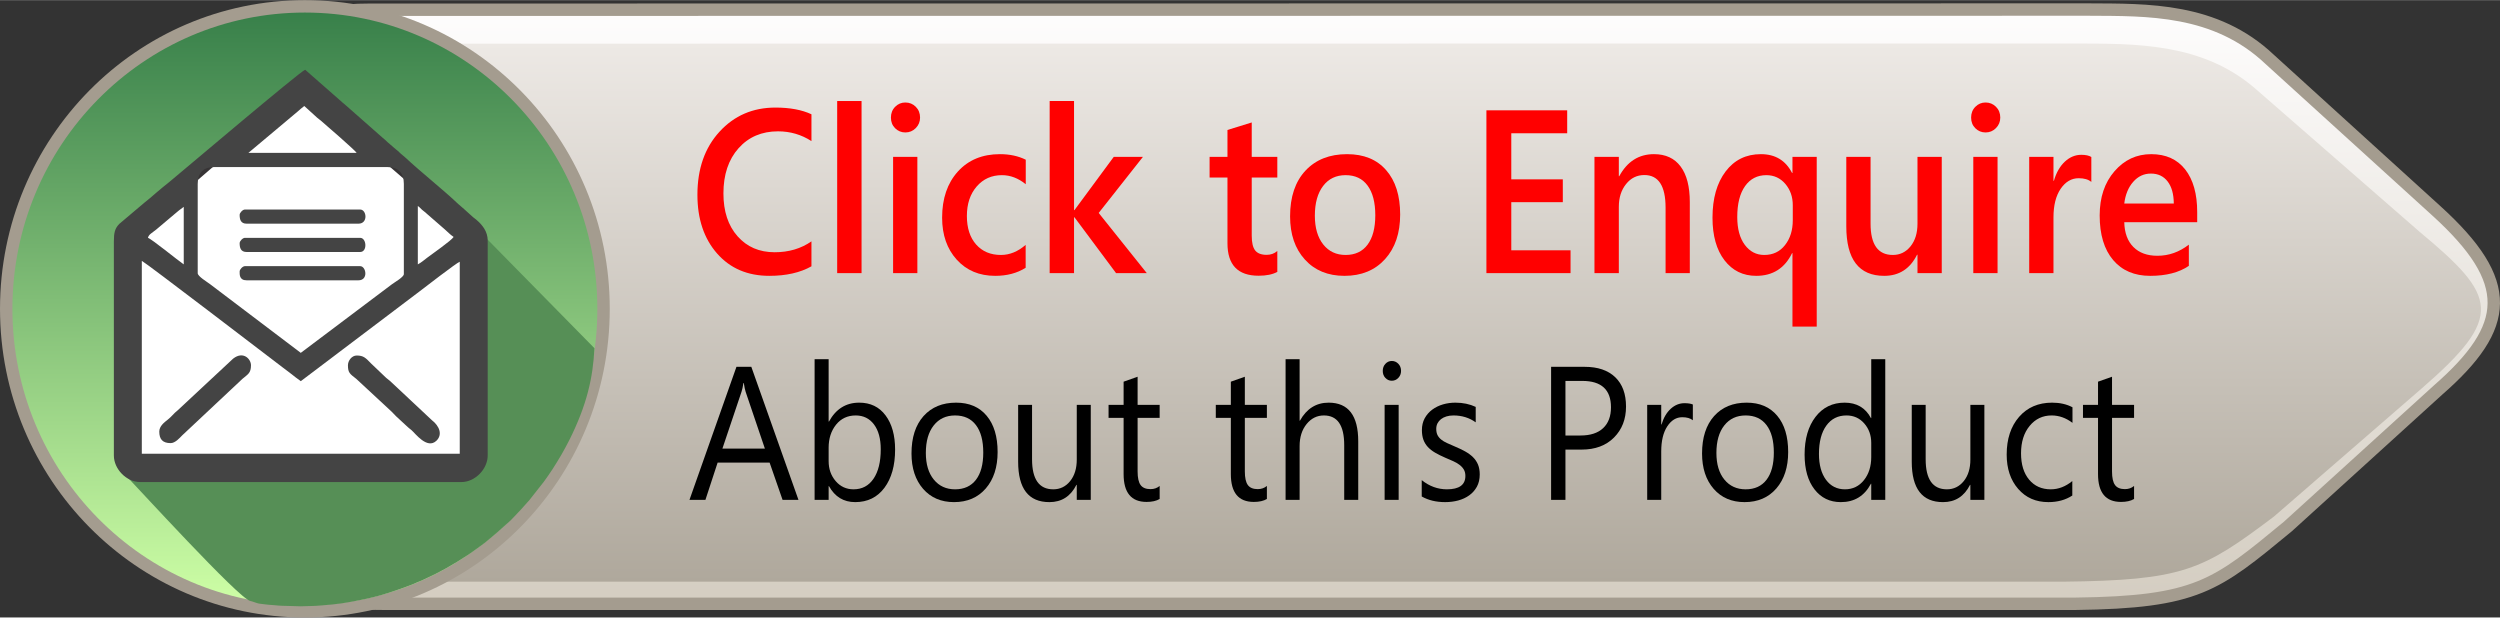
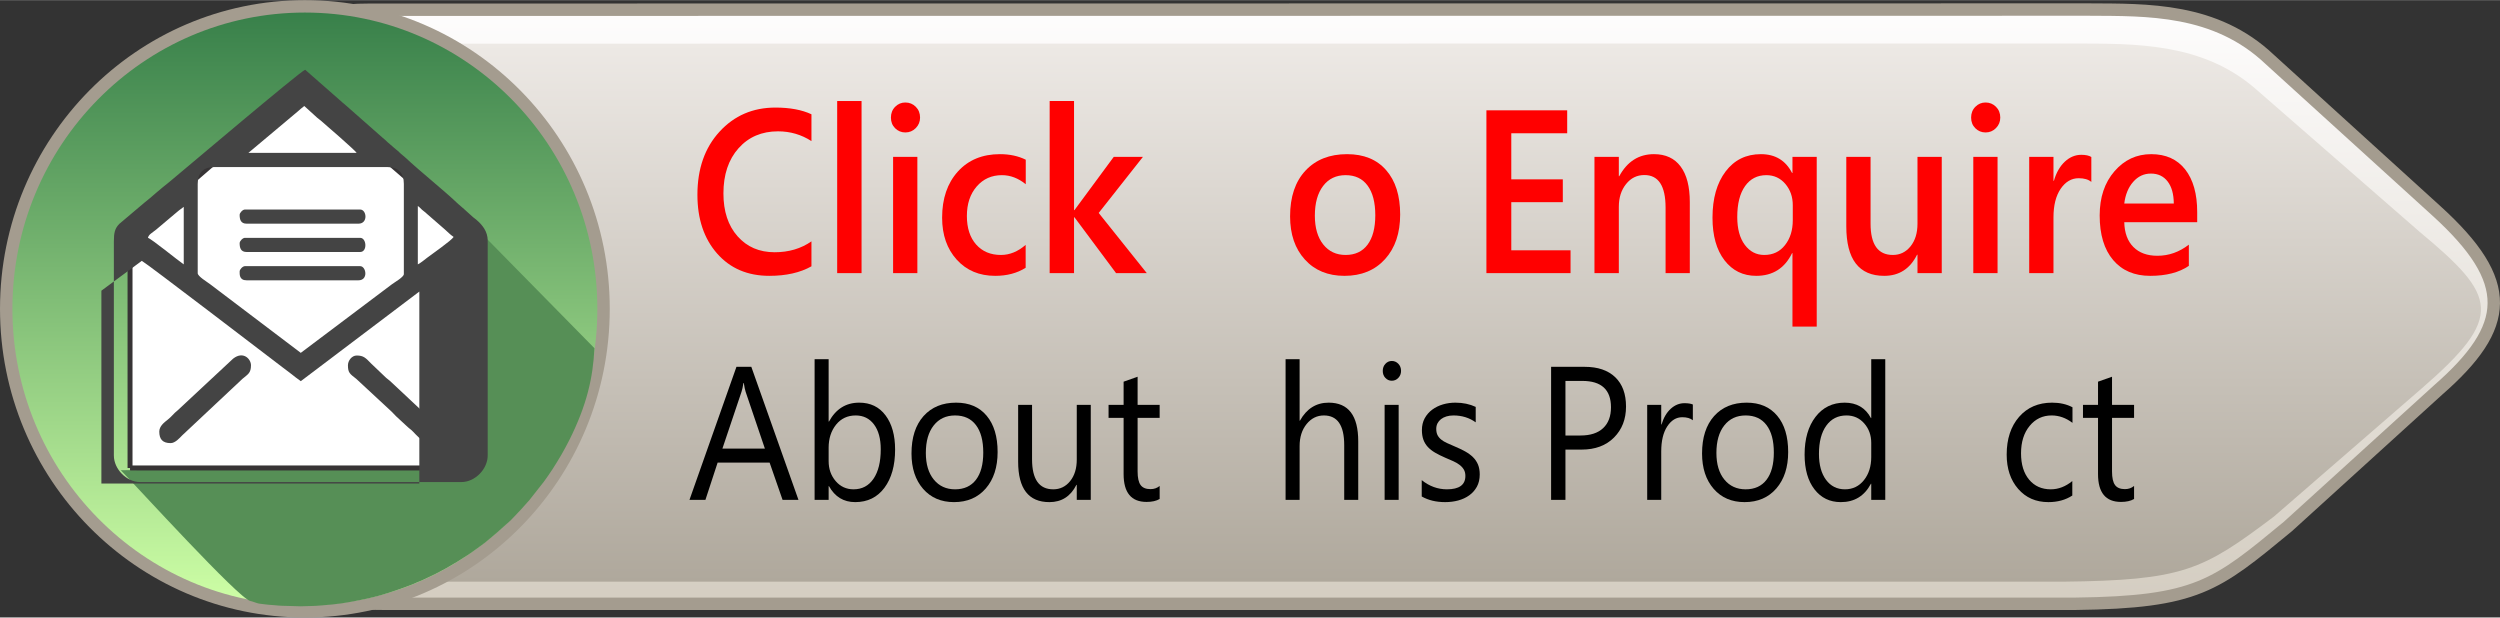
<svg xmlns="http://www.w3.org/2000/svg" xml:space="preserve" width="1190px" height="294px" version="1.1" style="shape-rendering:geometricPrecision; text-rendering:geometricPrecision; image-rendering:optimizeQuality; fill-rule:evenodd; clip-rule:evenodd" viewBox="0 0 2966150 732460">
  <rect x="0" y="0" width="2966150" height="732460" fill="#333333" stroke="none" />
  <defs>
    <style type="text/css">
   
    .str1 {stroke:#A49C8F;stroke-width:29440;stroke-miterlimit:22.926}
    .str0 {stroke:#A49C8F;stroke-width:14720;stroke-miterlimit:22.926}
    .str2 {stroke:#373435;stroke-width:5890;stroke-miterlimit:22.926}
    .fil4 {fill:none}
    .fil8 {fill:#444444}
    .fil6 {fill:#568F56}
    .fil3 {fill:black;fill-rule:nonzero}
    .fil2 {fill:red;fill-rule:nonzero}
    .fil7 {fill:white;fill-rule:nonzero}
    .fil0 {fill:url(#id0)}
    .fil1 {fill:url(#id1)}
    .fil5 {fill:url(#id2)}
   
  </style>
    <linearGradient id="id0" gradientUnits="userSpaceOnUse" x1="1632820" y1="11160" x2="1632820" y2="716200">
      <stop offset="0" style="stop-opacity:1; stop-color:#FEFDFD" />
      <stop offset="1" style="stop-opacity:1; stop-color:#D4CDC1" />
    </linearGradient>
    <linearGradient id="id1" gradientUnits="userSpaceOnUse" x1="1627960" y1="51440" x2="1627960" y2="689980">
      <stop offset="0" style="stop-opacity:1; stop-color:#EDE9E5" />
      <stop offset="1" style="stop-opacity:1; stop-color:#AFA89C" />
    </linearGradient>
    <linearGradient id="id2" gradientUnits="userSpaceOnUse" x1="361720" y1="14720" x2="361720" y2="717740">
      <stop offset="0" style="stop-opacity:1; stop-color:#38804A" />
      <stop offset="1" style="stop-opacity:1; stop-color:#CEFFA6" />
    </linearGradient>
  </defs>
  <g id="Layer_x0020_1">
    <path class="fil0 str0" d="M2478080 11160c69380,420 150560,-1810 214890,59180l197670 179620c92860,84380 88210,137280 1950,212680l-178220 161940c-85350,70330 -107450,89820 -252410,91620l-2005440 0c-106430,0 -149670,-33100 -149670,-116300l0 -466170c0,-103650 57330,-122360 131930,-122360l2039300 -210z" />
    <path class="fil1" d="M2463060 51440c68720,380 149140,-1640 212860,53600l195200 170130c91980,76420 100170,100370 2530,185160l-175920 152520c-84540,63700 -107040,75500 -250640,77130l-1986470 0c-105420,0 -148250,-29980 -148250,-105340l0 -422180c0,-93880 56790,-110830 130680,-110830l2020010 -190z" />
    <path class="fil2" d="M962760 315790c-13380,7540 -30060,11310 -49960,11310 -25820,0 -46480,-8830 -62020,-26530 -15540,-17700 -23320,-40920 -23320,-69660 0,-30850 8760,-55820 26240,-74860 17490,-19080 39590,-28600 66300,-28600 17190,0 31460,2670 42760,7960l0 31810c-11980,-7720 -25190,-11580 -39670,-11580 -19260,0 -34880,6660 -46820,20040 -11940,13390 -17950,31270 -17950,53620 0,21290 5590,38250 16760,50850 11180,12650 25830,18950 44030,18950 16760,0 31330,-4320 43650,-12920l0 29610z" />
    <polygon id="1" class="fil2" points="1022200,323880 993280,323880 993280,119680 1022200,119680 " />
    <path id="2" class="fil2" d="M1074140 156970c-4700,0 -8720,-1660 -12070,-4960 -3380,-3360 -5030,-7540 -5030,-12700 0,-5100 1650,-9380 5030,-12780 3350,-3400 7370,-5100 12070,-5100 4870,0 9020,1700 12410,5100 3380,3400 5070,7680 5070,12780 0,4880 -1690,9020 -5070,12470 -3390,3440 -7540,5190 -12410,5190zm14270 166910l-28790 0 0 -137940 28790 0 0 137940z" />
    <path id="3" class="fil2" d="M1216900 317540c-10170,6390 -22230,9560 -36120,9560 -18840,0 -34030,-6390 -45630,-19170 -11560,-12790 -17360,-29390 -17360,-49800 0,-22720 6220,-40970 18670,-54770 12440,-13740 29080,-20640 49910,-20640 11600,0 21800,2210 30650,6580l0 29100c-8850,-7170 -18290,-10760 -28280,-10760 -12150,0 -22140,4460 -29890,13380 -7790,8970 -11680,20650 -11680,35080 0,14300 3680,25570 11000,33850 7330,8230 17110,12370 29430,12370 10370,0 20110,-4010 29300,-11960l0 27180z" />
    <polygon id="4" class="fil2" points="1360620,323880 1324170,323880 1274810,257620 1274300,257620 1274300,323880 1245380,323880 1245380,119680 1274300,119680 1274300,249120 1274810,249120 1321420,185940 1356050,185940 1303550,252470 " />
-     <path id="5" class="fil2" d="M1515480 322410c-5580,3030 -12990,4550 -22180,4550 -24640,0 -36960,-12830 -36960,-38530l0 -77980 -21210 0 0 -24510 21210 0 0 -31910 28790 -8920 0 40830 30350 0 0 24510 -30350 0 0 68970c0,8180 1360,14020 4060,17520 2760,3490 7290,5240 13680,5240 4870,0 9060,-1520 12610,-4550l0 24780z" />
    <path id="6" class="fil2" d="M1595120 327100c-19560,0 -35230,-6440 -46910,-19310 -11730,-12880 -17570,-29980 -17570,-51270 0,-23180 6100,-41250 18290,-54300 12190,-13020 28620,-19500 49320,-19500 19860,0 35310,6300 46360,18990 11090,12640 16630,30210 16630,52650 0,22020 -5960,39630 -17900,52870 -11990,13250 -28030,19870 -48220,19870zm1390 -119460c-11260,0 -20150,4230 -26670,12790 -6520,8550 -9820,20270 -9820,35310 0,14430 3350,25840 9950,34120 6600,8320 15450,12460 26540,12460 11310,0 20030,-4100 26080,-12230 6100,-8190 9150,-19820 9150,-34900 0,-15180 -3050,-26900 -9150,-35180 -6050,-8280 -14770,-12370 -26080,-12370z" />
    <polygon id="7" class="fil2" points="1863390,323880 1763570,323880 1763570,130720 1859410,130720 1859410,157940 1793080,157940 1793080,212610 1854210,212610 1854210,239690 1793080,239690 1793080,296800 1863390,296800 " />
    <path id="8" class="fil2" d="M2004880 323880l-28740 0 0 -77710c0,-25790 -8430,-38670 -25190,-38670 -8770,0 -16010,3540 -21720,10720 -5720,7130 -8560,16140 -8560,26990l0 78670 -28910 0 0 -137940 28910 0 0 22900 510 0c9490,-17430 23240,-26120 41150,-26120 13850,0 24390,4870 31630,14620 7280,9700 10920,23820 10920,42210l0 84330z" />
    <path id="9" class="fil2" d="M2155470 387330l-28790 0 0 -87180 -460 0c-8730,17980 -22910,26950 -42550,26950 -15620,0 -28200,-6160 -37680,-18530 -9440,-12320 -14180,-29150 -14180,-50440 0,-22900 5200,-41200 15570,-54900 10380,-13660 24300,-20510 41830,-20510 17060,0 29390,7450 37010,22350l460 0 0 -19130 28790 0 0 201390zm-28410 -126210l0 -17800c0,-9980 -2960,-18390 -8850,-25330 -5920,-6900 -13420,-10350 -22520,-10350 -10670,0 -19090,4320 -25230,12970 -6180,8690 -9270,20920 -9270,36740 0,13980 3010,25010 8930,32960 5970,8000 13670,12010 23070,12010 10330,0 18590,-3910 24680,-11730 6140,-7810 9190,-17610 9190,-29470z" />
    <path id="10" class="fil2" d="M2303810 323880l-28790 0 0 -21840 -510 0c-8340,16740 -21330,25060 -38940,25060 -30020,0 -45010,-19540 -45010,-58720l0 -82440 28790 0 0 79220c0,24790 8810,37160 26420,37160 8510,0 15490,-3410 21000,-10210 5500,-6850 8250,-15770 8250,-26810l0 -79360 28790 0 0 137940z" />
    <path id="11" class="fil2" d="M2355760 156970c-4700,0 -8720,-1660 -12070,-4960 -3380,-3360 -5040,-7540 -5040,-12700 0,-5100 1660,-9380 5040,-12780 3350,-3400 7370,-5100 12070,-5100 4870,0 9020,1700 12400,5100 3390,3400 5080,7680 5080,12780 0,4880 -1690,9020 -5080,12470 -3380,3440 -7530,5190 -12400,5190zm14260 166910l-28780 0 0 -137940 28780 0 0 137940z" />
    <path id="12" class="fil2" d="M2481280 215690c-3470,-2950 -8510,-4410 -15030,-4410 -8510,0 -15620,4180 -21340,12500 -5710,8370 -8550,19730 -8550,34070l0 66030 -28790 0 0 -137940 28790 0 0 28410 510 0c2790,-9700 7110,-17240 12950,-22710 5850,-5420 12330,-8140 19520,-8140 5210,0 9190,880 11940,2580l0 29610z" />
    <path id="13" class="fil2" d="M2606890 263420l-86530 0c290,12730 3930,22570 10840,29470 6900,6940 16380,10390 28440,10390 13590,0 26000,-4410 37340,-13190l0 25150c-11550,7900 -26880,11860 -45890,11860 -18670,0 -33320,-6250 -43940,-18760 -10630,-12550 -15960,-30160 -15960,-52880 0,-21470 5840,-38940 17570,-52460 11680,-13520 26200,-20280 43560,-20280 17400,0 30820,6070 40350,18160 9480,12140 14220,28970 14220,50530l0 12010zm-27770 -22120c-90,-11220 -2500,-19960 -7330,-26210 -4780,-6210 -11390,-9330 -19810,-9330 -8300,0 -15280,3260 -21040,9840 -5760,6520 -9270,15120 -10580,25700l58760 0z" />
    <path class="fil3" d="M947360 592930l-18860 0 -15400 -44270 -61660 0 -14500 44270 -18920 0 55740 -157880 17650 0 55950 157880zm-39860 -60880l-22800 -67270c-730,-2220 -1490,-5750 -2220,-10560l-420 0c-650,4470 -1450,7960 -2320,10560l-22620 67270 50380 0z" />
    <path id="1" class="fil3" d="M983550 576620l-410 0 0 16310 -16650 0 0 -166900 16650 0 0 73960 410 0c8170,-14950 20140,-22430 35890,-22430 13280,0 23740,5030 31240,15140 7550,10070 11320,23600 11320,40550 0,18870 -4220,33980 -12660,45330 -8450,11310 -20000,16990 -34680,16990 -13740,0 -24080,-6320 -31110,-18950zm-410 -45470l0 15740c0,9320 2770,17260 8370,23760 5580,6500 12630,9730 21210,9730 10070,0 17960,-4170 23670,-12550 5710,-8380 8580,-19990 8580,-34910 0,-12560 -2660,-22370 -8020,-29510 -5330,-7100 -12570,-10670 -21670,-10670 -9680,0 -17430,3650 -23320,10930 -5880,7340 -8820,16470 -8820,27480z" />
    <path id="2" class="fil3" d="M1131930 595570c-15330,0 -27580,-5270 -36750,-15790 -9130,-10520 -13730,-24500 -13730,-41900 0,-18950 4770,-33720 14290,-44390 9540,-10640 22420,-15930 38650,-15930 15460,0 27540,5140 36230,15520 8680,10330 13010,24690 13010,43030 0,18000 -4670,32400 -14020,43220 -9370,10820 -21930,16240 -37680,16240zm1210 -102830c-10660,0 -19100,3950 -25330,11840 -6230,7890 -9340,18750 -9340,32660 0,13340 3150,23860 9450,31570 6290,7700 14700,11570 25220,11570 10760,0 19030,-3800 24810,-11350 5780,-7550 8650,-18300 8650,-32240 0,-14100 -2870,-24960 -8650,-32590 -5780,-7660 -14050,-11460 -24810,-11460z" />
    <path id="3" class="fil3" d="M1294150 592930l-16610 0 0 -17850 -420 0c-6880,13680 -17580,20490 -32040,20490 -24740,0 -37090,-15980 -37090,-48000l0 -67380 16500 0 0 64530c0,23790 8410,35660 25160,35660 8100,0 14770,-3230 20030,-9730 5230,-6500 7860,-15000 7860,-25520l0 -64940 16610 0 0 112740z" />
    <path id="4" class="fil3" d="M1375880 591840c-3910,2330 -9100,3500 -15500,3500 -18200,0 -27270,-11010 -27270,-33040l0 -66700 -17850 0 0 -15410 17850 0 0 -27510 16610 -5870 0 33380 26160 0 0 15410 -26160 0 0 63550c0,7550 1180,12920 3560,16160 2360,3230 6270,4850 11770,4850 4190,0 7790,-1240 10830,-3760l0 15440z" />
-     <path id="5" class="fil3" d="M1503110 591840c-3910,2330 -9100,3500 -15500,3500 -18200,0 -27270,-11010 -27270,-33040l0 -66700 -17850 0 0 -15410 17850 0 0 -27510 16610 -5870 0 33380 26160 0 0 15410 -26160 0 0 63550c0,7550 1180,12920 3570,16160 2350,3230 6260,4850 11760,4850 4190,0 7790,-1240 10830,-3760l0 15440z" />
    <path id="6" class="fil3" d="M1611490 592930l-16640 0 0 -64980c0,-23490 -8030,-35210 -24120,-35210 -8100,0 -14950,3380 -20490,10180 -5540,6810 -8300,15530 -8300,26160l0 63850 -16650 0 0 -166900 16650 0 0 72870 410 0c7960,-14240 19310,-21340 34050,-21340 23390,0 35090,15290 35090,45880l0 69490z" />
    <path id="7" class="fil3" d="M1651320 451550c-2950,0 -5500,-1090 -7580,-3310 -2110,-2180 -3150,-4960 -3150,-8340 0,-3380 1040,-6200 3150,-8420 2080,-2250 4630,-3380 7580,-3380 3040,0 5640,1130 7780,3380 2110,2220 3190,5040 3190,8420 0,3230 -1080,5970 -3190,8230 -2140,2290 -4740,3420 -7780,3420zm8130 141380l-16650 0 0 -112740 16650 0 0 112740z" />
    <path id="8" class="fil3" d="M1686820 588870l0 -19390c9030,7250 19030,10900 29900,10900 14600,0 21900,-5300 21900,-15860 0,-3010 -630,-5560 -1870,-7630 -1280,-2100 -2940,-3940 -5090,-5560 -2110,-1620 -4630,-3080 -7510,-4360 -2870,-1280 -5950,-2630 -9270,-4020 -4600,-1990 -8610,-3980 -12110,-6010 -3460,-2000 -6370,-4290 -8720,-6810 -2320,-2550 -4080,-5410 -5260,-8640 -1170,-3230 -1760,-7030 -1760,-11350 0,-5300 1100,-9960 3320,-14050 2250,-4060 5220,-7490 8920,-10230 3740,-2740 7970,-4850 12740,-6240 4740,-1390 9690,-2060 14740,-2060 9000,0 17020,1690 24120,5030l0 18310c-7610,-5450 -16410,-8160 -26330,-8160 -3120,0 -5920,370 -8450,1160 -2490,760 -4640,1850 -6430,3240 -1770,1390 -3150,3080 -4160,5000 -960,1950 -1450,4090 -1450,6460 0,2930 490,5370 1450,7370 1010,1990 2430,3750 4330,5300 1870,1540 4190,2930 6890,4160 2690,1250 5770,2600 9230,4060 4570,1920 8720,3880 12360,5900 3630,2040 6740,4290 9340,6850 2560,2510 4530,5450 5920,8750 1380,3310 2070,7220 2070,11760 0,5600 -1140,10450 -3390,14550 -2280,4100 -5290,7520 -9060,10220 -3810,2750 -8170,4740 -13080,6090 -4950,1320 -10110,1960 -15540,1960 -10660,0 -19930,-2220 -27750,-6700z" />
    <path id="9" class="fil3" d="M1857340 533250l0 59680 -17020 0 0 -157880 39930 0c15540,0 27580,4100 36160,12330 8550,8230 12800,19800 12800,34800 0,14960 -4740,27210 -14250,36750 -9490,9550 -22320,14320 -38450,14320l-19170 0zm0 -81480l0 64760 17860 0c11730,0 20720,-2930 26880,-8760 6200,-5820 9280,-14090 9280,-24730 0,-20860 -11350,-31270 -34050,-31270l-19970 0z" />
    <path id="10" class="fil3" d="M2008490 498450c-2910,-2400 -7090,-3610 -12560,-3610 -7130,0 -13050,3610 -17820,10900 -4750,7260 -7130,17180 -7130,29730l0 57460 -16650 0 0 -112740 16650 0 0 23220 410 0c2350,-7930 5960,-14090 10830,-18560 4880,-4440 10320,-6660 16340,-6660 4320,0 7610,530 9930,1550l0 18710z" />
    <path id="11" class="fil3" d="M2069910 595570c-15330,0 -27580,-5270 -36750,-15790 -9140,-10520 -13740,-24500 -13740,-41900 0,-18950 4780,-33720 14290,-44390 9550,-10640 22420,-15930 38650,-15930 15470,0 27550,5140 36230,15520 8690,10330 13010,24690 13010,43030 0,18000 -4670,32400 -14010,43220 -9380,10820 -21940,16240 -37680,16240zm1210 -102830c-10660,0 -19100,3950 -25330,11840 -6230,7890 -9340,18750 -9340,32660 0,13340 3140,23860 9440,31570 6300,7700 14710,11570 25230,11570 10760,0 19030,-3800 24810,-11350 5780,-7550 8650,-18300 8650,-32240 0,-14100 -2870,-24960 -8650,-32590 -5780,-7660 -14050,-11460 -24810,-11460z" />
    <path id="12" class="fil3" d="M2236790 592930l-16640 0 0 -19160 -380 0c-7710,14540 -19620,21800 -35710,21800 -13010,0 -23460,-5040 -31250,-15150 -7810,-10070 -11730,-23830 -11730,-41230 0,-18640 4330,-33560 12980,-44800 8650,-11240 20170,-16830 34570,-16830 14250,0 24640,6080 31140,18260l380 0 0 -69790 16640 0 0 166900zm-16640 -50960l0 -16650c0,-9090 -2770,-16800 -8300,-23110 -5540,-6310 -12570,-9470 -21080,-9470 -10130,0 -18130,4020 -23940,12100 -5820,8080 -8720,19240 -8720,33490 0,13000 2800,23220 8370,30780 5570,7510 13080,11270 22460,11270 9280,0 16780,-3650 22560,-10900 5780,-7250 8650,-16460 8650,-27510z" />
-     <path id="13" class="fil3" d="M2354370 592930l-16610 0 0 -17850 -410 0c-6880,13680 -17580,20490 -32040,20490 -24740,0 -37100,-15980 -37100,-48000l0 -67380 16510 0 0 64530c0,23790 8410,35660 25160,35660 8090,0 14770,-3230 20030,-9730 5230,-6500 7850,-15000 7850,-25520l0 -64940 16610 0 0 112740z" />
    <path id="14" class="fil3" d="M2458700 587750c-7960,5220 -17440,7820 -28370,7820 -14810,0 -26750,-5230 -35850,-15680 -9070,-10440 -13640,-24010 -13640,-40700 0,-18570 4920,-33480 14710,-44760 9800,-11240 22870,-16870 39240,-16870 9130,0 17170,1800 24120,5480l0 18490c-7720,-5860 -15950,-8790 -24740,-8790 -10590,0 -19310,4130 -26090,12400 -6790,8230 -10210,19090 -10210,32510 0,13230 3220,23640 9590,31270 6400,7630 14940,11460 25700,11460 9070,0 17580,-3270 25540,-9810l0 17180z" />
    <path id="15" class="fil3" d="M2531990 591840c-3910,2330 -9100,3500 -15500,3500 -18200,0 -27270,-11010 -27270,-33040l0 -66700 -17850 0 0 -15410 17850 0 0 -27510 16610 -5870 0 33380 26160 0 0 15410 -26160 0 0 63550c0,7550 1180,12920 3570,16160 2350,3230 6260,4850 11760,4850 4190,0 7790,-1240 10830,-3760l0 15440z" />
    <g>
      <path class="fil4 str1" d="M361720 14720c191650,0 347010,157380 347010,351510 0,194130 -155360,351510 -347010,351510 -191640,0 -347000,-157380 -347000,-351510 0,-194130 155360,-351510 347000,-351510z" />
      <path id="1" class="fil5" d="M361720 14720c191650,0 347010,157380 347010,351510 0,194130 -155360,351510 -347010,351510 -191640,0 -347000,-157380 -347000,-351510 0,-194130 155360,-351510 347000,-351510z" />
    </g>
    <path class="fil6" d="M445950 547710l-168890 8370 -133740 1650c19670,20160 140690,153140 153750,155160 2120,320 8230,2850 10150,3060 3870,440 7930,1130 11710,1420 2200,170 3720,210 5940,440 8790,930 11050,750 19230,1000l12760 370c4730,0 8240,-370 12770,-360 5030,10 19340,-1280 24800,-1810 7580,-720 15640,-1930 22950,-3300 15080,-2840 28130,-5530 42680,-10180 21310,-6810 35810,-12340 56690,-22770 15260,-7620 36090,-20250 49070,-30010 1260,-950 2290,-1720 3700,-2690 6860,-4760 13750,-10960 20180,-16360l12160 -10890c4650,-3590 11910,-12170 16380,-16600l7690 -8620c670,-870 1040,-1090 1710,-1840l17500 -22220c3900,-5180 7250,-10340 10870,-15730 1820,-2720 3290,-5230 5040,-8080 1720,-2790 3330,-5320 4930,-8200 3220,-5780 6350,-11240 9350,-17240 21120,-42220 28210,-74390 29960,-109310l-140270 -142620 -3920 281760 -115150 -4400z" />
    <g>
      <path class="fil7 str2" d="M154280 555050l0 -276150 203410 -175600 203410 175600 0 276150 -406820 0zm0 -138070m101710 -225880m203410 0m101700 225880m-203410 138070" />
      <g id="_-2023692592">
        <g id="_852529832">
-           <path class="fil8" d="M168250 309300c6250,3350 148960,112640 164930,124780 4160,3160 7520,5720 11840,8990 4110,3130 7930,6350 11840,9000l140650 -106320c3750,-2860 44640,-34500 47960,-35390l0 227800 -377220 0 0 -228860zm66330 14700l0 -106030c0,-13200 6650,-19940 19690,-19940l205190 0c13030,0 19690,6740 19690,19940l0 107080c0,3510 -11420,9980 -14070,12000l-108220 81430 -107920 -81730c-3050,-2340 -14360,-9090 -14360,-12750zm261150 -10500l0 -69280c2420,1650 2750,2470 4940,4440 2370,2140 3270,2340 5690,4730l21190 18430c4030,3440 6140,6070 10670,9140 -3020,4560 -24670,19500 -31540,24740 -3900,2980 -6840,5600 -10950,7800zm-277730 -68230l0 68230c-6970,-4720 -38310,-30360 -42490,-31490 1100,-4180 4380,-5450 9920,-9890l21490 -18130c3890,-3320 7030,-5980 11080,-8720zm143010 -119680c5170,4560 9990,9130 15290,13900 1950,1760 2170,1570 4090,3220 6480,5540 40500,35040 42800,38520l-128510 0 49310 -41380c3110,-2490 5420,-4610 8490,-7150 2710,-2240 6100,-5460 8530,-7110zm-225920 160620l0 254040c0,16200 15100,31500 31090,31500l381360 0c16000,0 31090,-15300 31090,-31500l0 -255090c0,-10550 -6130,-18420 -13770,-24890 -1790,-1510 -1750,-1190 -3530,-2720l-10410 -9410c-2710,-2680 -4400,-3530 -7260,-6280 -15840,-15280 -45400,-38820 -62700,-55110 -2800,-2640 -4360,-3400 -7250,-6310 -2710,-2730 -4070,-3250 -6740,-5770 -2800,-2640 -4660,-3830 -7260,-6290 -2850,-2700 -3560,-3410 -6620,-5890l-41560 -36630c-2860,-2760 -4550,-3610 -7270,-6290l-42220 -37020c-5360,1450 -148310,122580 -161510,133470 -5110,4210 -9890,7800 -14890,12220 -4990,4410 -9400,8160 -14730,12370l-29370 24840c-5260,5310 -6450,10610 -6450,20760z" />
+           <path class="fil8" d="M168250 309300c6250,3350 148960,112640 164930,124780 4160,3160 7520,5720 11840,8990 4110,3130 7930,6350 11840,9000l140650 -106320l0 227800 -377220 0 0 -228860zm66330 14700l0 -106030c0,-13200 6650,-19940 19690,-19940l205190 0c13030,0 19690,6740 19690,19940l0 107080c0,3510 -11420,9980 -14070,12000l-108220 81430 -107920 -81730c-3050,-2340 -14360,-9090 -14360,-12750zm261150 -10500l0 -69280c2420,1650 2750,2470 4940,4440 2370,2140 3270,2340 5690,4730l21190 18430c4030,3440 6140,6070 10670,9140 -3020,4560 -24670,19500 -31540,24740 -3900,2980 -6840,5600 -10950,7800zm-277730 -68230l0 68230c-6970,-4720 -38310,-30360 -42490,-31490 1100,-4180 4380,-5450 9920,-9890l21490 -18130c3890,-3320 7030,-5980 11080,-8720zm143010 -119680c5170,4560 9990,9130 15290,13900 1950,1760 2170,1570 4090,3220 6480,5540 40500,35040 42800,38520l-128510 0 49310 -41380c3110,-2490 5420,-4610 8490,-7150 2710,-2240 6100,-5460 8530,-7110zm-225920 160620l0 254040c0,16200 15100,31500 31090,31500l381360 0c16000,0 31090,-15300 31090,-31500l0 -255090c0,-10550 -6130,-18420 -13770,-24890 -1790,-1510 -1750,-1190 -3530,-2720l-10410 -9410c-2710,-2680 -4400,-3530 -7260,-6280 -15840,-15280 -45400,-38820 -62700,-55110 -2800,-2640 -4360,-3400 -7250,-6310 -2710,-2730 -4070,-3250 -6740,-5770 -2800,-2640 -4660,-3830 -7260,-6290 -2850,-2700 -3560,-3410 -6620,-5890l-41560 -36630c-2860,-2760 -4550,-3610 -7270,-6290l-42220 -37020c-5360,1450 -148310,122580 -161510,133470 -5110,4210 -9890,7800 -14890,12220 -4990,4410 -9400,8160 -14730,12370l-29370 24840c-5260,5310 -6450,10610 -6450,20760z" />
          <path class="fil8" d="M412820 433180c0,8850 2140,10090 9930,16190l41650 38640c2140,2140 3520,3670 5660,5810l11920 11020c2630,2680 3480,2990 6190,5280 4420,3740 18580,23260 29640,12610 7560,-7280 3580,-17460 -5500,-24470l-47910 -44900c-2570,-2570 -3690,-2960 -6230,-5230l-17620 -16790c-6720,-6880 -9130,-9710 -17360,-9710 -5740,0 -10370,6050 -10370,11550z" />
          <path class="fil8" d="M188980 511910c0,9190 4110,13650 13470,13650 5420,0 10650,-6040 13730,-9190l71560 -67140c6480,-5480 10050,-6750 10050,-16050 0,-7380 -9160,-17280 -21200,-7830l-65850 61370c-4540,3510 -7210,7490 -11840,11100 -4030,3150 -9920,7620 -9920,14090z" />
          <path class="fil8" d="M284320 288310c0,5460 1260,10500 8290,10500l134720 0c8740,0 7710,-16800 0,-16800l-136790 0c-2500,0 -6220,3770 -6220,6300z" />
          <path class="fil8" d="M284320 321900c0,3500 -480,10500 8290,10500l132650 0c12080,0 9140,-16800 2070,-16800l-136790 0c-2500,0 -6220,3770 -6220,6300z" />
          <path class="fil8" d="M284320 254720c0,5460 1260,10490 8290,10490l132650 0c11760,0 9810,-16790 2070,-16790l-136790 0c-2500,0 -6220,3770 -6220,6300z" />
        </g>
      </g>
    </g>
  </g>
</svg>